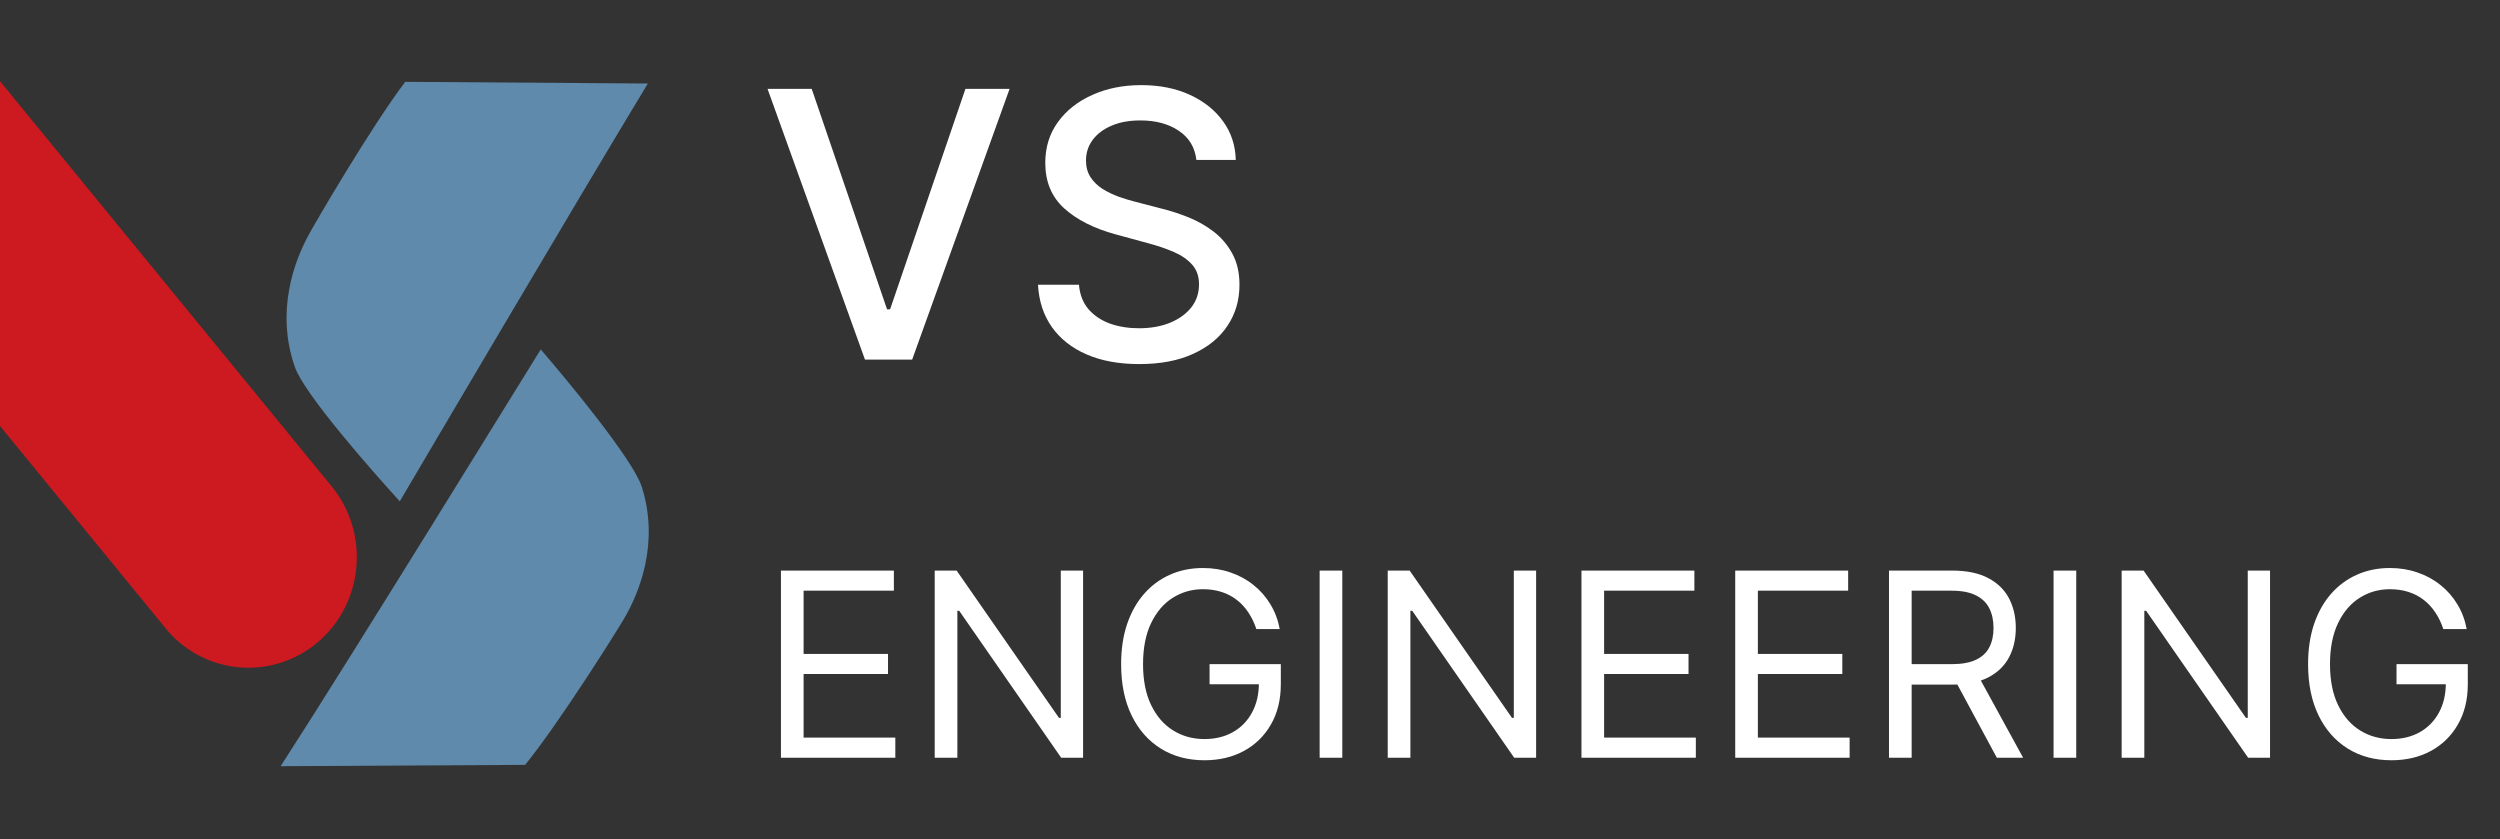
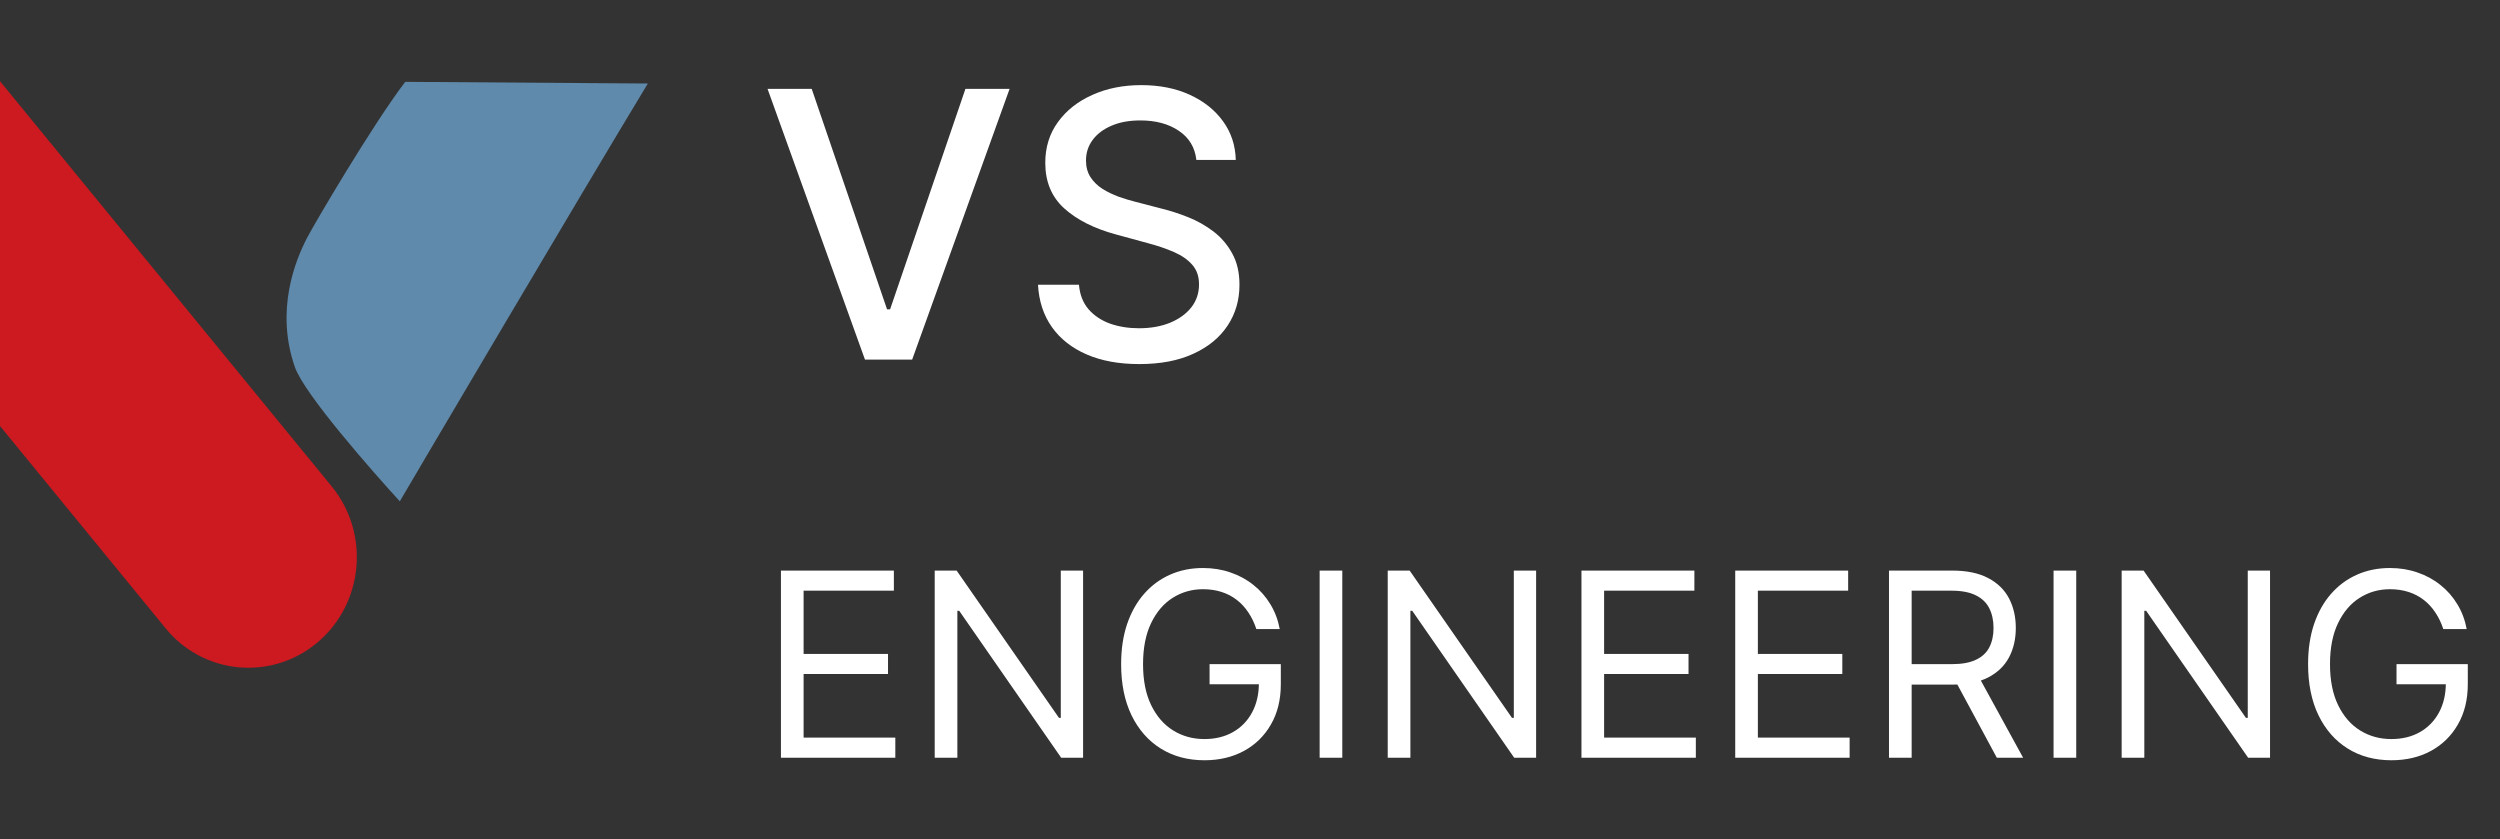
<svg xmlns="http://www.w3.org/2000/svg" width="146" height="49" viewBox="0 0 146 49" fill="none">
  <rect x="0" y="0" width="146" height="49" fill="#333333" stroke="none" />
  <path d="M47.403 5.188L51.804 18.066H51.981L56.382 5.188H58.961L53.27 21H50.514L44.824 5.188H47.403ZM69.868 9.341C69.786 8.611 69.446 8.044 68.849 7.643C68.252 7.236 67.501 7.033 66.595 7.033C65.946 7.033 65.385 7.136 64.912 7.342C64.438 7.543 64.07 7.82 63.808 8.176C63.55 8.526 63.422 8.925 63.422 9.372C63.422 9.748 63.509 10.072 63.684 10.345C63.864 10.618 64.098 10.847 64.387 11.032C64.68 11.213 64.994 11.364 65.329 11.488C65.663 11.606 65.985 11.704 66.294 11.781L67.838 12.183C68.342 12.306 68.86 12.474 69.39 12.685C69.92 12.896 70.412 13.174 70.865 13.518C71.317 13.863 71.683 14.291 71.961 14.8C72.244 15.31 72.385 15.92 72.385 16.63C72.385 17.526 72.154 18.321 71.691 19.016C71.233 19.711 70.566 20.259 69.691 20.66C68.821 21.062 67.768 21.262 66.533 21.262C65.349 21.262 64.325 21.075 63.46 20.699C62.595 20.323 61.919 19.79 61.43 19.101C60.941 18.406 60.67 17.582 60.619 16.63H63.012C63.059 17.201 63.244 17.677 63.568 18.058C63.898 18.434 64.317 18.715 64.827 18.9C65.341 19.08 65.905 19.17 66.518 19.17C67.192 19.17 67.792 19.065 68.317 18.854C68.847 18.637 69.264 18.339 69.567 17.958C69.871 17.572 70.023 17.122 70.023 16.607C70.023 16.138 69.889 15.755 69.621 15.456C69.359 15.158 69.001 14.911 68.548 14.715C68.1 14.52 67.593 14.347 67.027 14.198L65.159 13.688C63.892 13.344 62.889 12.836 62.148 12.167C61.411 11.498 61.044 10.613 61.044 9.511C61.044 8.6 61.291 7.805 61.785 7.126C62.279 6.446 62.948 5.919 63.792 5.543C64.636 5.162 65.588 4.971 66.649 4.971C67.719 4.971 68.664 5.159 69.482 5.535C70.306 5.911 70.954 6.428 71.428 7.087C71.902 7.741 72.149 8.492 72.169 9.341H69.868Z" fill="white" />
  <path d="M45.607 44.25V33.322H52.202V34.496H46.93V38.188H51.86V39.362H46.93V43.076H52.287V44.25H45.607ZM63.252 33.322V44.25H61.972L56.017 35.67H55.91V44.25H54.587V33.322H55.868L61.844 41.923H61.95V33.322H63.252ZM73.371 36.737C73.253 36.378 73.098 36.056 72.906 35.771C72.718 35.483 72.492 35.237 72.229 35.035C71.969 34.832 71.674 34.677 71.343 34.571C71.012 34.464 70.649 34.41 70.254 34.41C69.607 34.41 69.018 34.578 68.488 34.912C67.958 35.246 67.537 35.739 67.224 36.39C66.911 37.041 66.754 37.84 66.754 38.786C66.754 39.732 66.912 40.531 67.229 41.182C67.546 41.833 67.974 42.325 68.515 42.66C69.056 42.994 69.664 43.161 70.34 43.161C70.966 43.161 71.517 43.028 71.994 42.761C72.474 42.491 72.848 42.11 73.114 41.619C73.385 41.125 73.52 40.543 73.52 39.874L73.925 39.96H70.639V38.786H74.8V39.96C74.8 40.86 74.608 41.642 74.224 42.307C73.844 42.973 73.317 43.489 72.645 43.855C71.976 44.218 71.208 44.399 70.34 44.399C69.372 44.399 68.522 44.172 67.789 43.716C67.06 43.261 66.491 42.613 66.082 41.774C65.676 40.934 65.474 39.938 65.474 38.786C65.474 37.921 65.589 37.144 65.82 36.454C66.055 35.76 66.386 35.17 66.813 34.683C67.24 34.195 67.745 33.822 68.328 33.562C68.912 33.302 69.554 33.172 70.254 33.172C70.831 33.172 71.368 33.26 71.866 33.434C72.367 33.605 72.814 33.848 73.205 34.165C73.6 34.478 73.929 34.853 74.192 35.291C74.456 35.725 74.637 36.207 74.737 36.737H73.371ZM78.39 33.322V44.25H77.067V33.322H78.39ZM89.709 33.322V44.25H88.428L82.474 35.67H82.367V44.25H81.043V33.322H82.324L88.3 41.923H88.407V33.322H89.709ZM92.357 44.25V33.322H98.952V34.496H93.68V38.188H98.61V39.362H93.68V43.076H99.037V44.25H92.357ZM101.337 44.25V33.322H107.932V34.496H102.66V38.188H107.591V39.362H102.66V43.076H108.018V44.25H101.337ZM110.317 44.25V33.322H114.01C114.863 33.322 115.564 33.468 116.112 33.76C116.66 34.048 117.065 34.444 117.329 34.949C117.592 35.455 117.723 36.029 117.723 36.673C117.723 37.317 117.592 37.888 117.329 38.386C117.065 38.884 116.662 39.275 116.117 39.559C115.573 39.841 114.878 39.981 114.031 39.981H111.043V38.786H113.988C114.572 38.786 115.041 38.7 115.397 38.53C115.756 38.359 116.016 38.117 116.176 37.804C116.34 37.487 116.422 37.11 116.422 36.673C116.422 36.235 116.34 35.853 116.176 35.526C116.012 35.198 115.751 34.946 115.392 34.768C115.032 34.587 114.558 34.496 113.967 34.496H111.641V44.25H110.317ZM115.461 39.341L118.15 44.25H116.614L113.967 39.341H115.461ZM121.252 33.322V44.25H119.928V33.322H121.252ZM132.57 33.322V44.25H131.29L125.335 35.67H125.228V44.25H123.905V33.322H125.186L131.162 41.923H131.269V33.322H132.57ZM142.689 36.737C142.571 36.378 142.416 36.056 142.224 35.771C142.036 35.483 141.81 35.237 141.547 35.035C141.287 34.832 140.992 34.677 140.661 34.571C140.33 34.464 139.967 34.41 139.572 34.41C138.925 34.41 138.336 34.578 137.806 34.912C137.276 35.246 136.855 35.739 136.542 36.39C136.229 37.041 136.072 37.84 136.072 38.786C136.072 39.732 136.23 40.531 136.547 41.182C136.864 41.833 137.292 42.325 137.833 42.66C138.374 42.994 138.982 43.161 139.658 43.161C140.284 43.161 140.835 43.028 141.312 42.761C141.792 42.491 142.166 42.11 142.432 41.619C142.703 41.125 142.838 40.543 142.838 39.874L143.244 39.96H139.957V38.786H144.119V39.96C144.119 40.86 143.926 41.642 143.542 42.307C143.162 42.973 142.635 43.489 141.963 43.855C141.294 44.218 140.526 44.399 139.658 44.399C138.69 44.399 137.84 44.172 137.107 43.716C136.378 43.261 135.809 42.613 135.4 41.774C134.994 40.934 134.792 39.938 134.792 38.786C134.792 37.921 134.907 37.144 135.138 36.454C135.373 35.76 135.704 35.17 136.131 34.683C136.558 34.195 137.063 33.822 137.646 33.562C138.23 33.302 138.872 33.172 139.572 33.172C140.149 33.172 140.686 33.26 141.184 33.434C141.685 33.605 142.132 33.848 142.523 34.165C142.918 34.478 143.247 34.853 143.51 35.291C143.774 35.725 143.955 36.207 144.055 36.737H142.689Z" fill="white" />
  <path d="M23.666 4.779L37.834 4.877C33.837 11.481 24.149 27.908 23.348 29.277C21.797 27.579 17.765 23.017 17.218 21.429C16.078 18.148 17.218 15.251 17.951 13.856C18.346 13.097 21.721 7.334 23.666 4.779Z" fill="#5F8AAB" />
-   <path d="M30.669 44.668L16.388 44.746C20.578 38.266 30.739 21.749 31.579 20.407C33.081 22.15 36.977 26.833 37.483 28.438C38.528 31.751 37.302 34.613 36.531 35.984C36.11 36.729 32.689 42.173 30.669 44.668Z" fill="#5F8AAB" />
  <path d="M19.366 28.399L0 4.743V24.879L9.663 36.682C10.187 37.33 10.836 37.867 11.572 38.26C12.307 38.653 13.114 38.895 13.945 38.971C14.776 39.046 15.613 38.955 16.407 38.701C17.202 38.447 17.938 38.036 18.57 37.493C21.25 35.207 21.607 31.134 19.366 28.399Z" fill="#CD1920" />
</svg>